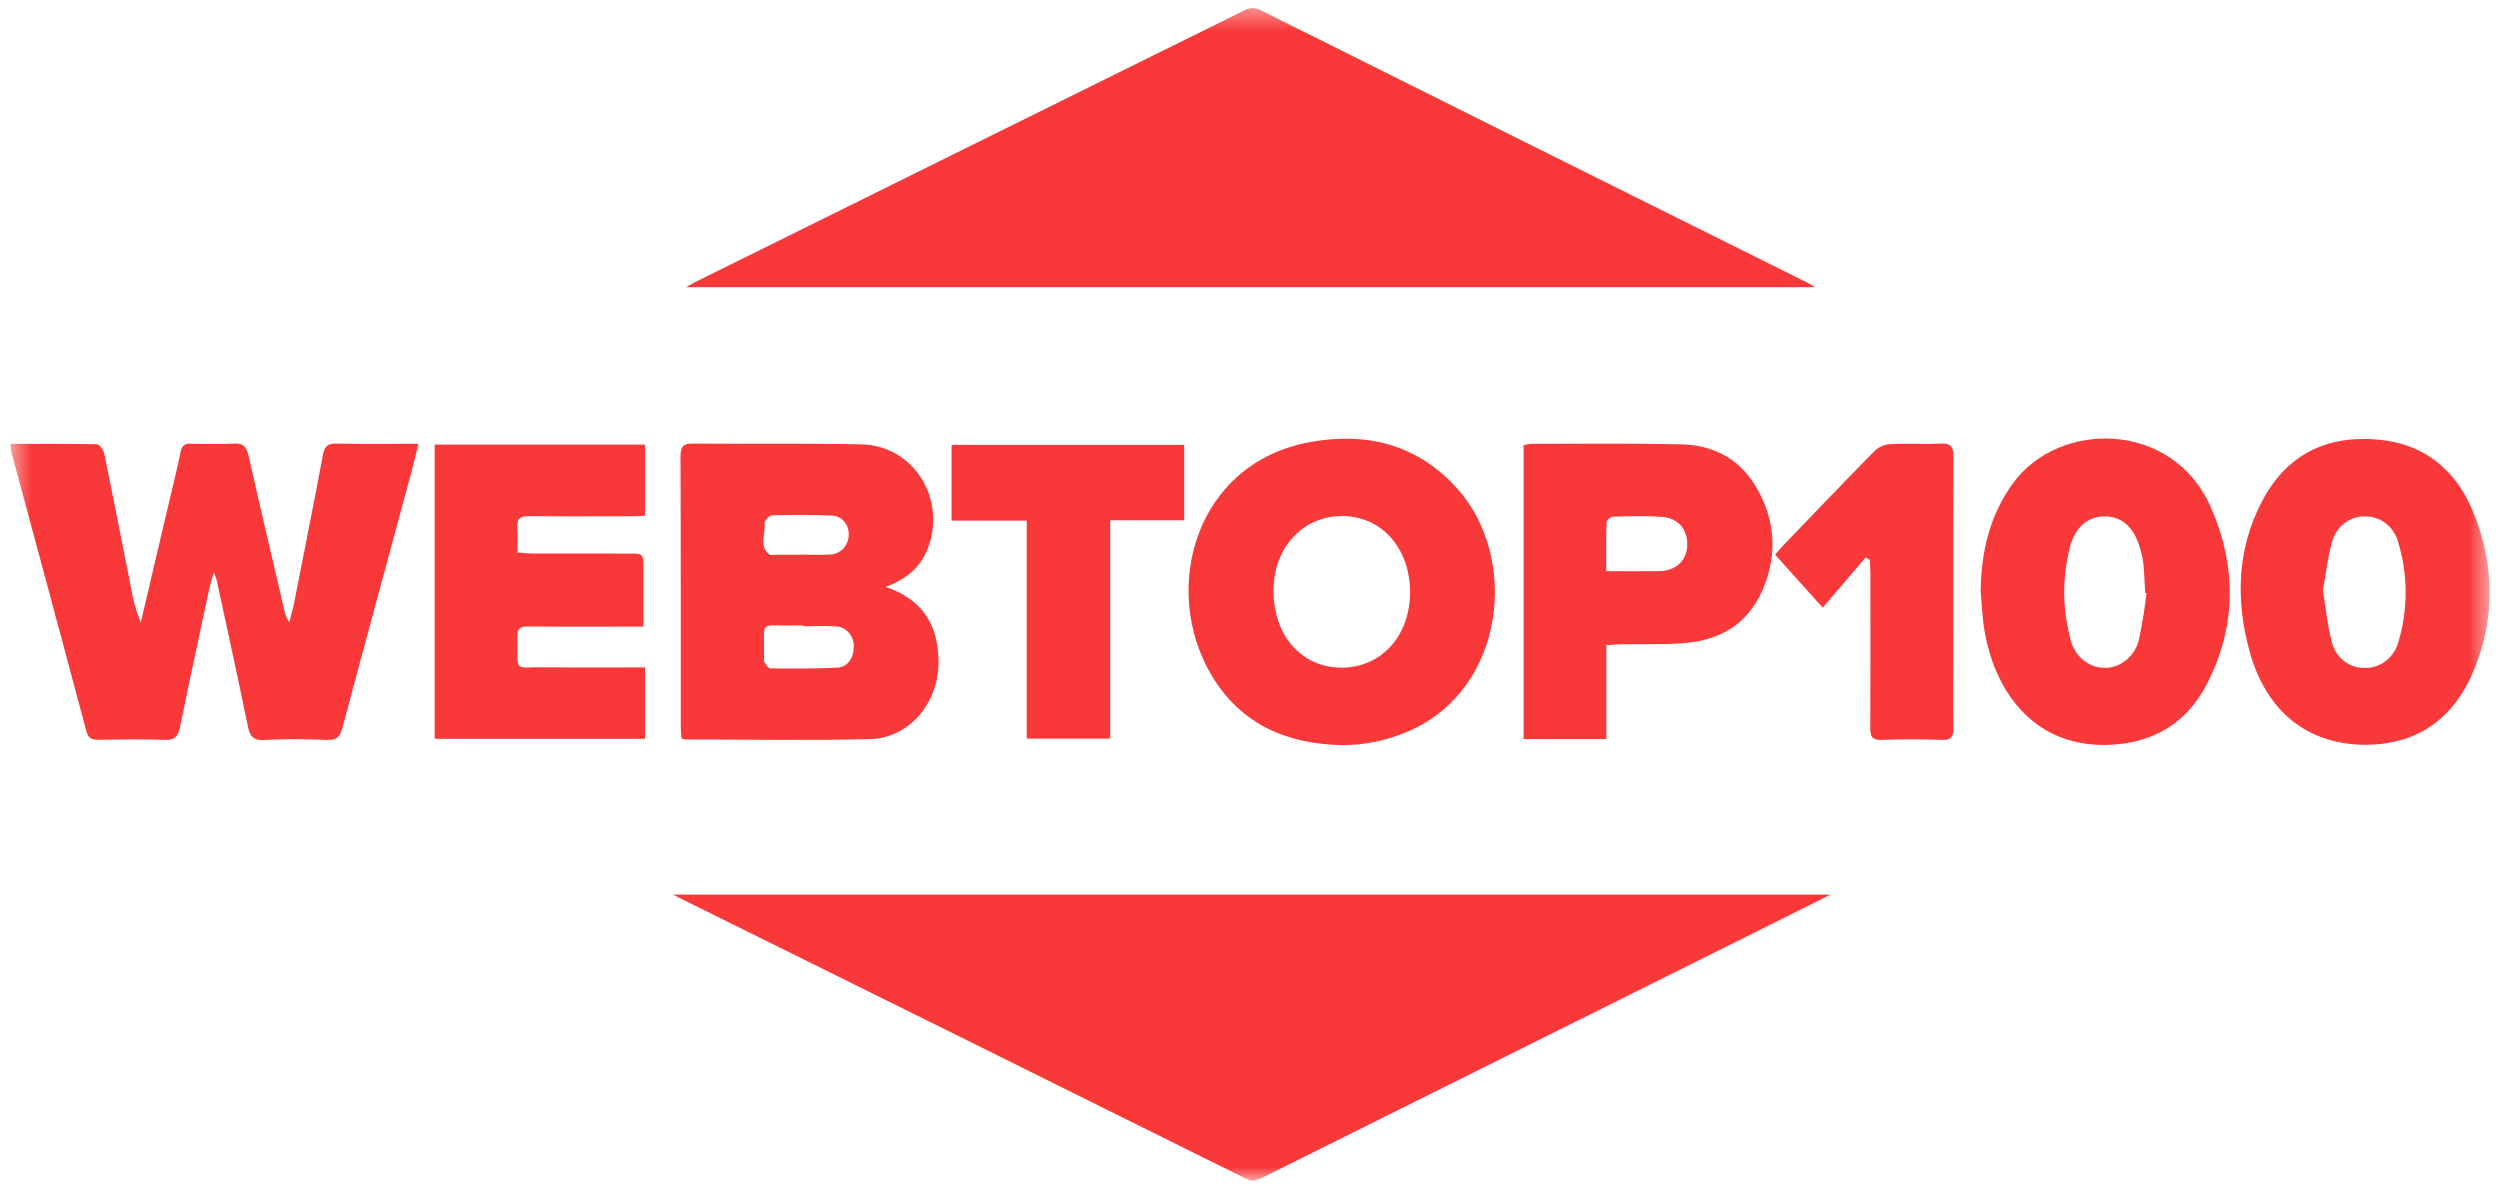
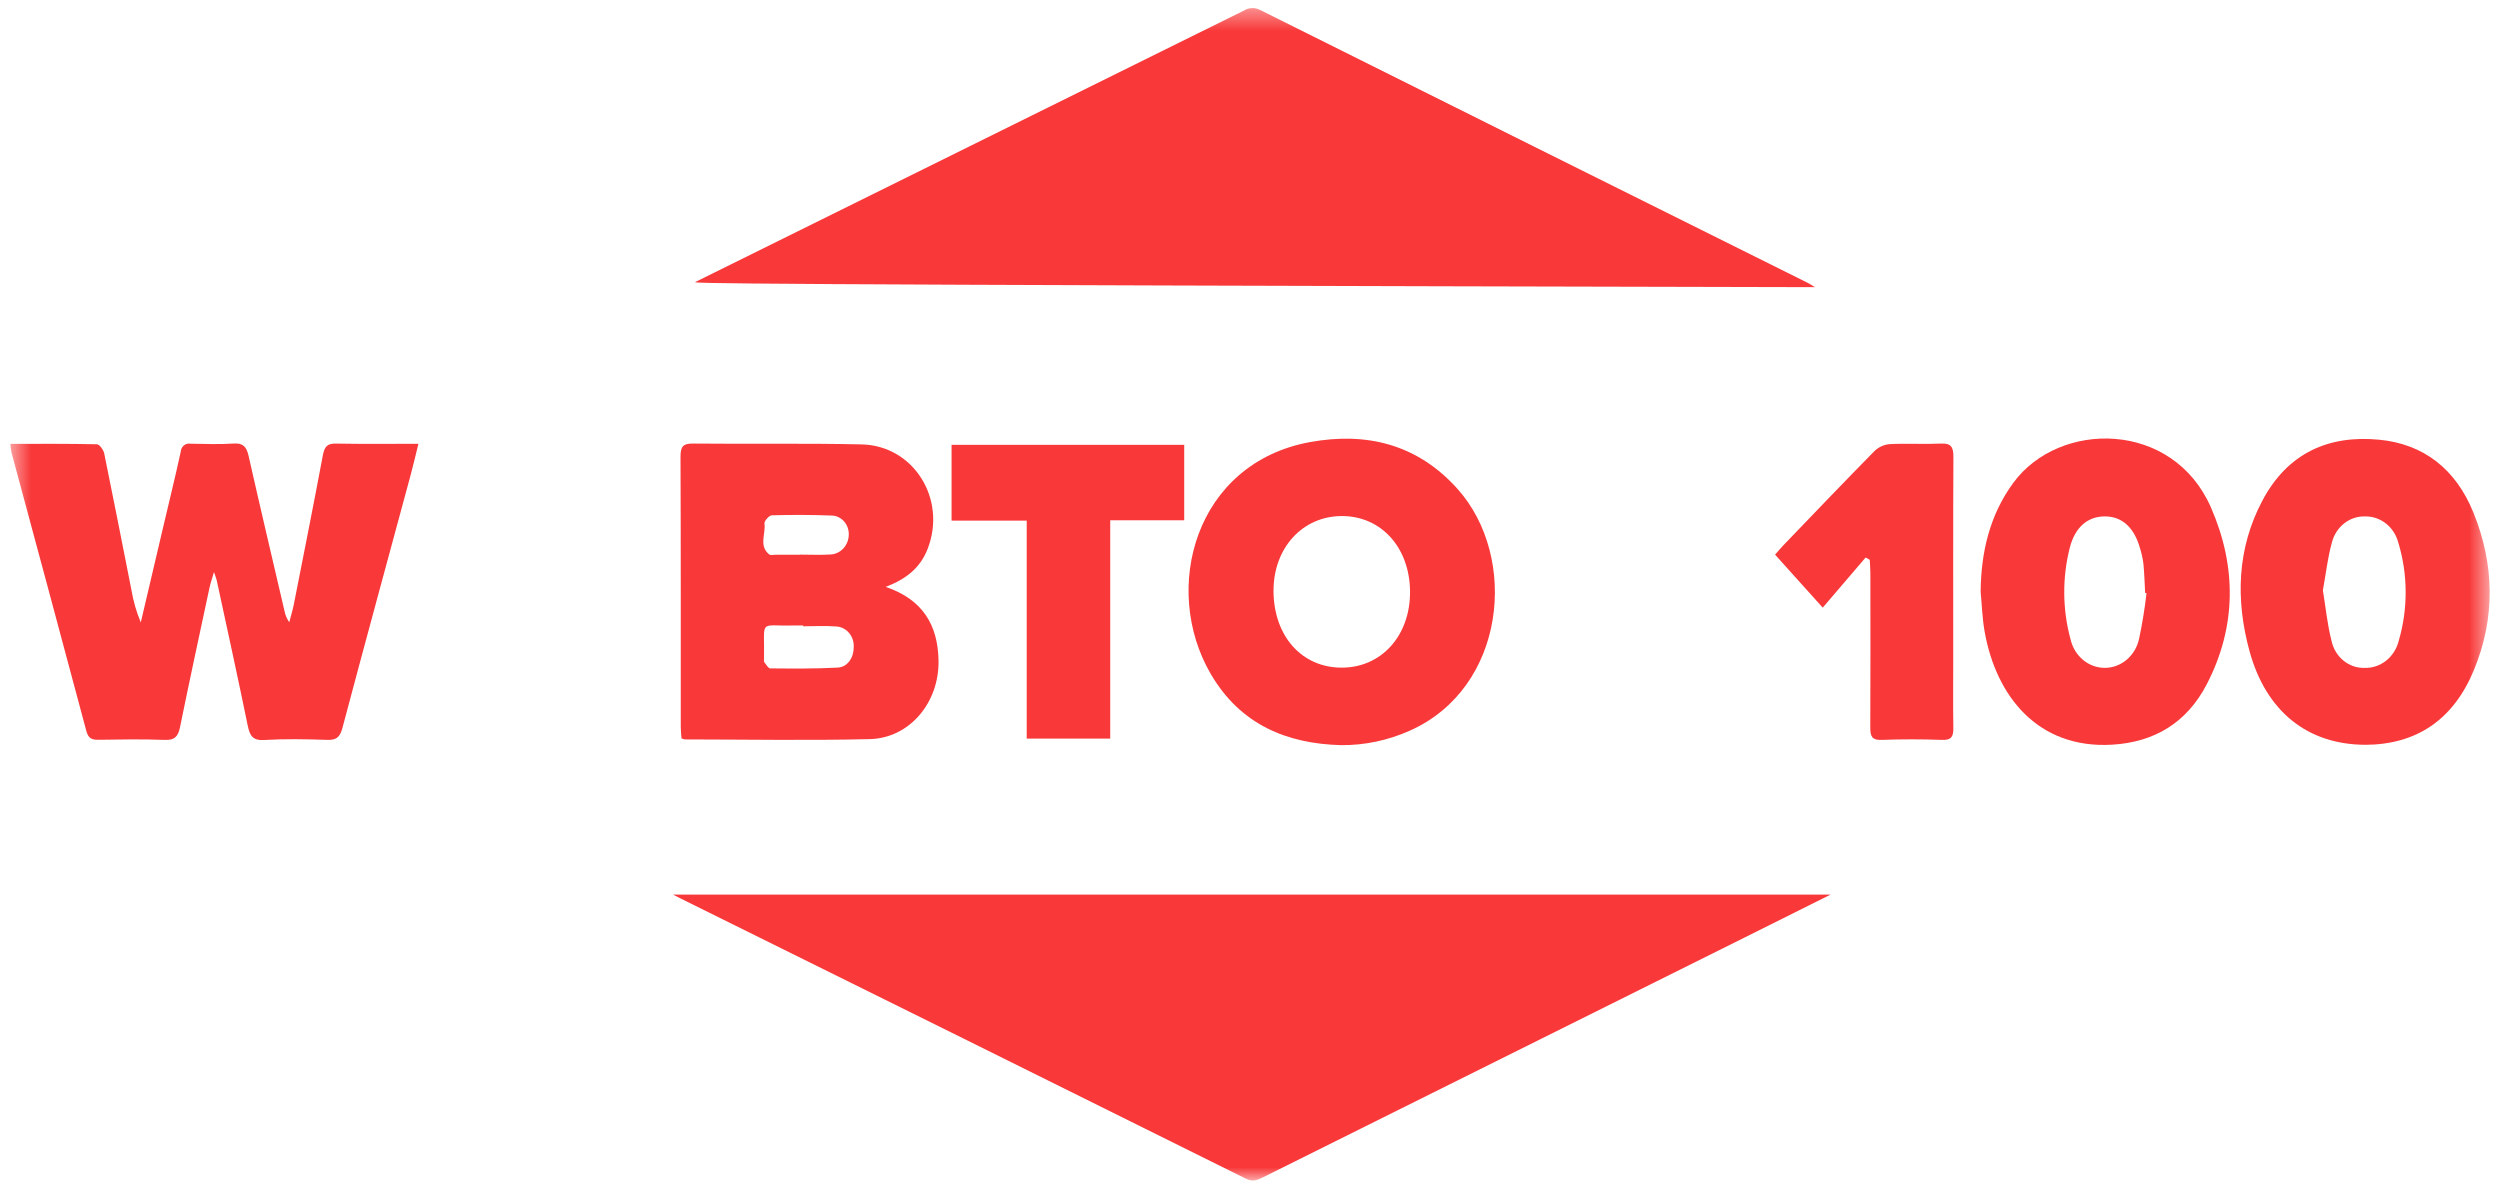
<svg xmlns="http://www.w3.org/2000/svg" width="121" height="58" viewBox="0 0 121 58" fill="none">
  <mask id="mask0_589_1180" style="mask-type:luminance" maskUnits="userSpaceOnUse" x="0" y="0" width="121" height="58">
    <path d="M120.5 0.39H0.5V57.134H120.5V0.39Z" fill="white" />
  </mask>
  <g mask="url(#mask0_589_1180)">
    <path d="M32.574 43.298H88.6C87.14 44.028 85.807 44.695 84.472 45.359C76.701 49.23 68.928 53.1 61.155 56.969C60.887 57.102 60.65 57.222 60.312 57.054C51.18 52.516 42.043 47.987 32.902 43.467C32.839 43.436 32.777 43.403 32.574 43.298Z" fill="#F83839" />
-     <path d="M87.845 13.899H33.208C33.419 13.779 33.535 13.707 33.655 13.648C42.504 9.271 51.353 4.893 60.201 0.514C60.32 0.439 60.455 0.397 60.593 0.392C60.731 0.386 60.868 0.418 60.992 0.483C69.826 4.894 78.663 9.298 87.503 13.695C87.593 13.741 87.677 13.799 87.845 13.899Z" fill="#F83839" />
+     <path d="M87.845 13.899C33.419 13.779 33.535 13.707 33.655 13.648C42.504 9.271 51.353 4.893 60.201 0.514C60.32 0.439 60.455 0.397 60.593 0.392C60.731 0.386 60.868 0.418 60.992 0.483C69.826 4.894 78.663 9.298 87.503 13.695C87.593 13.741 87.677 13.799 87.845 13.899Z" fill="#F83839" />
    <path d="M0.5 21.483C1.944 21.483 3.318 21.471 4.691 21.503C4.815 21.506 5.008 21.773 5.044 21.946C5.496 24.146 5.924 26.351 6.361 28.554C6.452 29.095 6.604 29.622 6.814 30.125C7.18 28.568 7.545 27.011 7.911 25.455C8.191 24.261 8.485 23.071 8.746 21.872C8.749 21.812 8.764 21.753 8.79 21.699C8.816 21.646 8.853 21.599 8.898 21.561C8.942 21.523 8.994 21.496 9.049 21.482C9.104 21.467 9.162 21.465 9.218 21.475C9.915 21.488 10.614 21.512 11.309 21.467C11.757 21.438 11.93 21.614 12.03 22.059C12.595 24.562 13.184 27.058 13.766 29.556C13.804 29.759 13.884 29.951 14 30.118C14.074 29.829 14.163 29.545 14.221 29.253C14.696 26.846 15.176 24.439 15.628 22.026C15.706 21.612 15.847 21.461 16.253 21.469C17.554 21.495 18.856 21.479 20.252 21.479C20.111 22.044 19.999 22.531 19.869 23.012C18.768 27.087 17.656 31.158 16.572 35.237C16.451 35.693 16.268 35.825 15.837 35.81C14.819 35.775 13.797 35.757 12.78 35.816C12.24 35.847 12.093 35.618 11.99 35.118C11.509 32.771 10.995 30.43 10.49 28.087C10.472 28.003 10.436 27.923 10.357 27.687C10.258 28.03 10.187 28.229 10.142 28.434C9.661 30.685 9.173 32.934 8.714 35.191C8.619 35.663 8.44 35.829 7.974 35.811C6.902 35.771 5.829 35.789 4.756 35.805C4.446 35.81 4.274 35.734 4.181 35.388C2.979 30.891 1.771 26.397 0.556 21.904C0.53 21.765 0.511 21.624 0.5 21.483Z" fill="#F83839" />
    <path d="M42.867 28.406C44.646 29.008 45.393 30.236 45.425 31.965C45.463 34.007 44.021 35.726 42.1 35.773C39.114 35.846 36.126 35.791 33.138 35.788C33.085 35.777 33.034 35.759 32.985 35.736C32.974 35.574 32.95 35.39 32.949 35.206C32.947 30.839 32.955 26.471 32.937 22.104C32.935 21.597 33.075 21.464 33.543 21.468C36.263 21.496 38.983 21.448 41.702 21.509C44.223 21.565 45.828 24.15 44.903 26.553C44.549 27.472 43.876 28.02 42.867 28.406M38.874 30.313C38.874 30.299 38.874 30.286 38.874 30.272C38.731 30.272 38.588 30.268 38.444 30.272C36.676 30.324 37.016 29.9 36.979 31.929C36.979 31.967 36.967 32.019 36.986 32.041C37.079 32.153 37.179 32.349 37.278 32.35C38.368 32.36 39.459 32.37 40.547 32.311C41.03 32.285 41.326 31.823 41.32 31.314C41.326 31.19 41.31 31.066 41.271 30.95C41.232 30.833 41.172 30.725 41.094 30.633C41.016 30.541 40.922 30.466 40.816 30.413C40.711 30.359 40.597 30.328 40.48 30.322C39.947 30.278 39.409 30.312 38.873 30.312M38.719 26.849V26.843C39.218 26.843 39.718 26.869 40.215 26.836C40.449 26.821 40.669 26.712 40.83 26.531C40.991 26.35 41.081 26.111 41.081 25.862C41.083 25.743 41.062 25.625 41.02 25.515C40.979 25.406 40.917 25.305 40.839 25.221C40.76 25.136 40.667 25.069 40.564 25.023C40.461 24.977 40.351 24.953 40.239 24.952C39.279 24.915 38.316 24.914 37.356 24.941C37.227 24.944 36.984 25.216 37 25.331C37.069 25.834 36.715 26.422 37.228 26.832C37.298 26.888 37.437 26.848 37.544 26.849C37.936 26.85 38.328 26.849 38.719 26.849" fill="#F83839" />
    <path d="M64.902 36.065C62.29 35.995 60.044 35.075 58.613 32.641C56.184 28.506 57.84 22.41 63.411 21.396C66.106 20.906 68.581 21.475 70.539 23.657C73.512 26.97 72.889 33.292 68.239 35.362C67.183 35.835 66.047 36.075 64.901 36.065M61.638 28.591C61.643 30.784 63.004 32.317 64.944 32.314C66.863 32.312 68.254 30.766 68.246 28.646C68.237 26.507 66.853 24.971 64.939 24.977C63.041 24.982 61.634 26.523 61.639 28.592" fill="#F83839" />
-     <path d="M21.039 35.759V21.519H31.222V24.96C31.004 24.97 30.795 24.988 30.586 24.988C28.922 24.991 27.259 25.001 25.595 24.982C25.184 24.978 24.998 25.099 25.037 25.563C25.068 25.937 25.043 26.315 25.043 26.741C25.326 26.761 25.553 26.79 25.78 26.791C27.337 26.795 28.893 26.791 30.45 26.793C31.141 26.793 31.141 26.796 31.142 27.552C31.142 28.458 31.142 29.364 31.142 30.329H29.639C28.261 30.329 26.884 30.338 25.506 30.323C25.157 30.319 25.032 30.447 25.04 30.817C25.082 32.619 24.788 32.274 26.401 32.296C27.992 32.319 29.583 32.301 31.219 32.301V35.759L21.039 35.759Z" fill="#F83839" />
    <path d="M114.468 36.047C111.698 36.037 109.678 34.445 108.876 31.512C108.195 29.021 108.275 26.545 109.495 24.238C110.726 21.908 112.724 21.05 115.146 21.281C117.302 21.486 118.859 22.702 119.714 24.809C120.735 27.328 120.781 29.899 119.739 32.426C118.743 34.841 116.955 36.041 114.468 36.049M112.428 28.573C112.564 29.399 112.64 30.211 112.839 30.987C112.916 31.372 113.117 31.717 113.408 31.961C113.699 32.205 114.061 32.334 114.432 32.326C114.811 32.341 115.183 32.218 115.487 31.977C115.791 31.736 116.008 31.392 116.102 31.002C116.553 29.455 116.544 27.797 116.076 26.255C115.978 25.887 115.767 25.563 115.476 25.335C115.186 25.107 114.832 24.987 114.471 24.995C114.11 24.983 113.755 25.099 113.464 25.327C113.173 25.554 112.962 25.879 112.866 26.248C112.656 27 112.57 27.793 112.428 28.573" fill="#F83839" />
    <path d="M95.863 28.638C95.883 26.704 96.307 24.921 97.444 23.369C99.666 20.338 105.166 20.329 107.015 24.572C108.253 27.414 108.253 30.317 106.817 33.1C105.843 34.988 104.265 35.923 102.223 36.043C98.656 36.251 96.61 33.721 96.054 30.557C95.943 29.927 95.924 29.278 95.862 28.638M103.892 28.709L103.825 28.698C103.799 28.225 103.787 27.751 103.741 27.281C103.707 27.019 103.649 26.761 103.569 26.51C103.283 25.512 102.692 24.991 101.868 24.994C101.045 24.997 100.432 25.508 100.175 26.52C99.808 27.971 99.822 29.502 100.215 30.946C100.306 31.341 100.519 31.691 100.821 31.941C101.122 32.191 101.494 32.326 101.876 32.325C102.259 32.324 102.63 32.185 102.929 31.933C103.229 31.681 103.44 31.329 103.528 30.934C103.685 30.199 103.806 29.457 103.892 28.709" fill="#F83839" />
-     <path d="M77.749 35.77H73.744V21.541C73.874 21.511 74.005 21.491 74.138 21.482C76.552 21.482 78.966 21.447 81.379 21.508C82.839 21.544 84.117 22.134 84.942 23.482C85.927 25.091 86.062 26.821 85.301 28.568C84.566 30.255 83.195 30.991 81.524 31.125C80.51 31.207 79.487 31.166 78.468 31.184C78.241 31.188 78.013 31.209 77.749 31.224V35.77ZM77.744 27.646C78.641 27.646 79.475 27.657 80.309 27.643C81.109 27.628 81.631 27.143 81.661 26.421C81.695 25.638 81.235 25.068 80.427 25.014C79.645 24.96 78.857 24.987 78.072 25.007C77.961 25.01 77.761 25.172 77.758 25.267C77.732 26.036 77.743 26.807 77.743 27.646" fill="#F83839" />
    <path d="M49.693 25.198H46.056V21.53H57.316V25.181H53.735V35.748H49.693V25.198Z" fill="#F83839" />
    <path d="M90.298 26.982C89.617 27.778 88.936 28.574 88.22 29.41L85.914 26.845C86.057 26.683 86.18 26.532 86.314 26.393C87.783 24.865 89.248 23.331 90.734 21.822C90.939 21.63 91.199 21.514 91.472 21.495C92.293 21.454 93.118 21.508 93.939 21.469C94.419 21.446 94.548 21.621 94.545 22.114C94.528 25.418 94.536 28.722 94.536 32.025C94.536 33.088 94.524 34.151 94.542 35.215C94.549 35.633 94.459 35.828 94.008 35.811C93.025 35.775 92.042 35.775 91.057 35.811C90.61 35.828 90.52 35.64 90.522 35.219C90.534 32.732 90.528 30.244 90.526 27.757C90.526 27.537 90.507 27.317 90.497 27.096L90.298 26.983" fill="#F83839" />
  </g>
</svg>